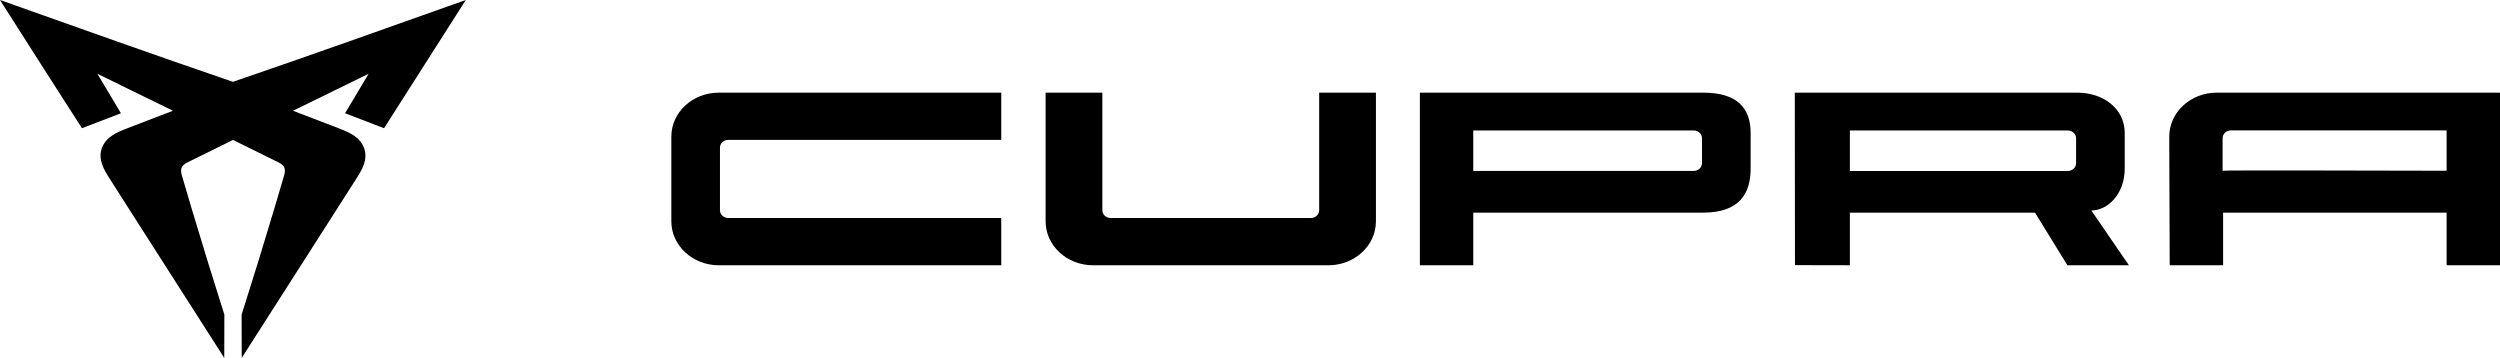
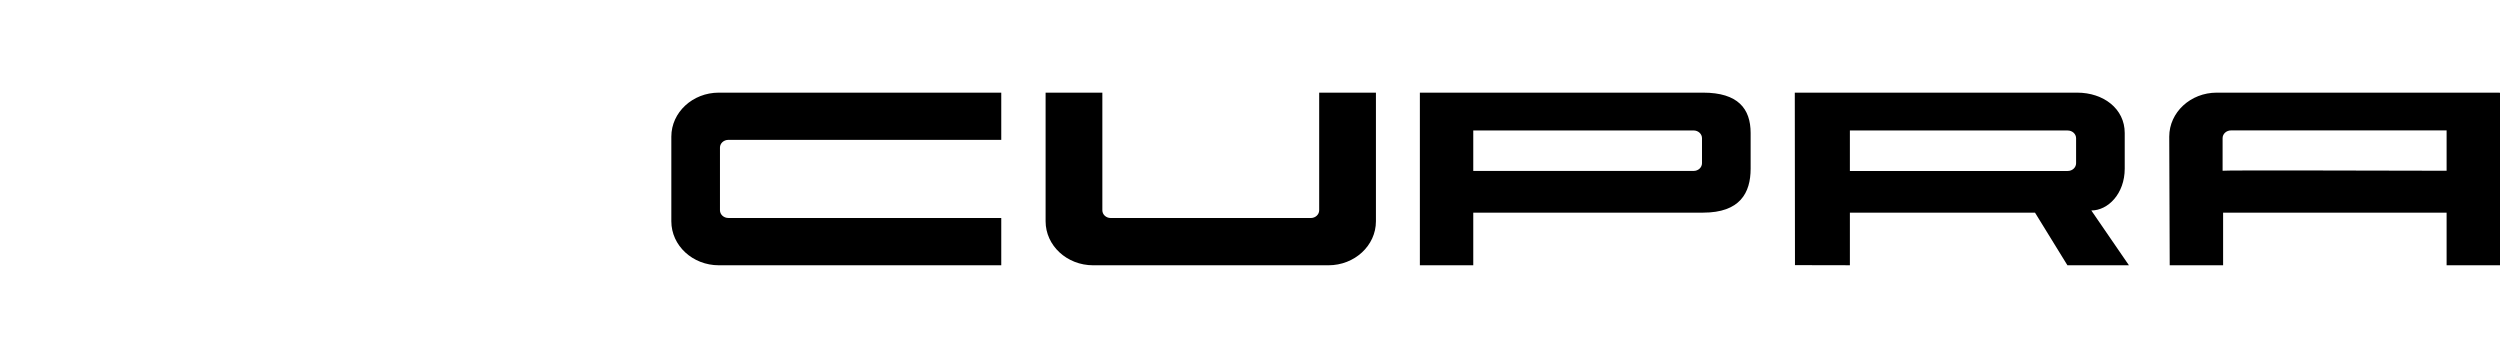
<svg xmlns="http://www.w3.org/2000/svg" id="Capa_2" viewBox="0 0 692.95 99.21">
  <defs>
    <style>.cls-1{fill-rule:evenodd;}</style>
  </defs>
  <g id="MARCA_POSITIVO_P2718">
    <g>
-       <path d="M102.17,20.45c-6.98,3.42-13.97,6.84-20.95,10.25h0c4.26,1.63,8.51,3.26,12.77,4.9,2.63,1.02,5.76,2.29,6.91,5.4,1.18,3.2-.56,6.05-2.09,8.45-2.32,3.64-4.65,7.28-6.97,10.92-8.27,12.95-16.54,25.9-24.84,38.83-.01-3.99-.02-7.99-.03-11.98h0c3.18-9.99,6.27-20,9.26-30.04,.85-2.85,1.69-5.7,2.52-8.56,.5-1.72,.18-2.75-1.48-3.57-4.23-2.09-8.46-4.17-12.69-6.26-4.23,2.08-8.46,4.17-12.69,6.26-1.66,.82-1.98,1.85-1.48,3.57,.83,2.86,1.67,5.71,2.52,8.56,2.99,10.04,6.09,20.05,9.26,30.03h0c0,4-.02,7.99-.03,11.99-8.3-12.93-16.57-25.88-24.84-38.83-2.32-3.64-4.65-7.28-6.97-10.92-1.54-2.41-3.27-5.26-2.09-8.45,1.15-3.11,4.28-4.39,6.91-5.4,4.25-1.64,8.51-3.28,12.77-4.9h0c-6.98-3.42-13.97-6.83-20.95-10.25h0c2.18,3.64,4.35,7.29,6.53,10.94-3.6,1.38-7.2,2.77-10.8,4.15C15.1,23.7,7.53,11.86,0,0,21.5,7.62,42.97,15.31,64.56,22.68,86.14,15.31,107.62,7.62,129.11,0c-7.53,11.86-15.1,23.7-22.66,35.54-3.6-1.39-7.2-2.77-10.8-4.15,2.18-3.65,4.35-7.3,6.53-10.95" />
      <g>
        <path class="cls-1" d="M512.75,36.16v11.23h60.38c1.28,0,2.32-.96,2.32-2.14v-6.94c0-1.18-1.04-2.14-2.32-2.14h-60.38Zm-15.22,37.34l-.05-47.82h78.28c7.27,0,13.17,4.45,13.17,11.18v9.89c0,6.91-4.6,11.59-9.26,11.59l10.42,15.18h-17.05l-8.98-14.58h-51.31v14.58l-15.22-.03Z" />
        <path d="M277.53,73.53h-78.28c-7.27,0-13.17-5.46-13.17-12.19v-23.47c0-6.73,5.9-12.19,13.17-12.19h78.28v13.09h-75.65c-1.28,0-2.32,.96-2.32,2.14v17.37c0,1.18,1.04,2.14,2.32,2.14h75.65v13.09Zm103.85-47.85V61.34c0,6.73-5.9,12.19-13.17,12.19h-65.22c-7.27,0-13.17-5.46-13.17-12.19V25.68h15.73V58.29c0,1.19,1.04,2.14,2.32,2.14h55.46c1.28,0,2.32-.96,2.32-2.14V25.68h15.73Zm296.77,21.67v-11.2h-59.77c-1.28,0-2.32,.96-2.32,2.14v9.04c0-.16,40.75-.05,62.08,0Zm14.8,26.18h-14.8v-14.58h-61.95v14.58h-14.8l-.13-35.66c0-6.73,5.9-12.19,13.17-12.19h78.28c.14,.1,.22,.05,.23,0v47.85Zm-284.59-26.15h61.08c1.28,0,2.32-.96,2.32-2.14v-6.94c0-1.18-1.04-2.14-2.32-2.14h-61.08v11.23Zm63.71-21.7c9.67,0,13.17,4.45,13.17,11.18v9.89c0,6.73-2.96,12.19-13.17,12.19h-63.71v14.58h-14.8V25.68h78.51Z" />
      </g>
    </g>
  </g>
</svg>